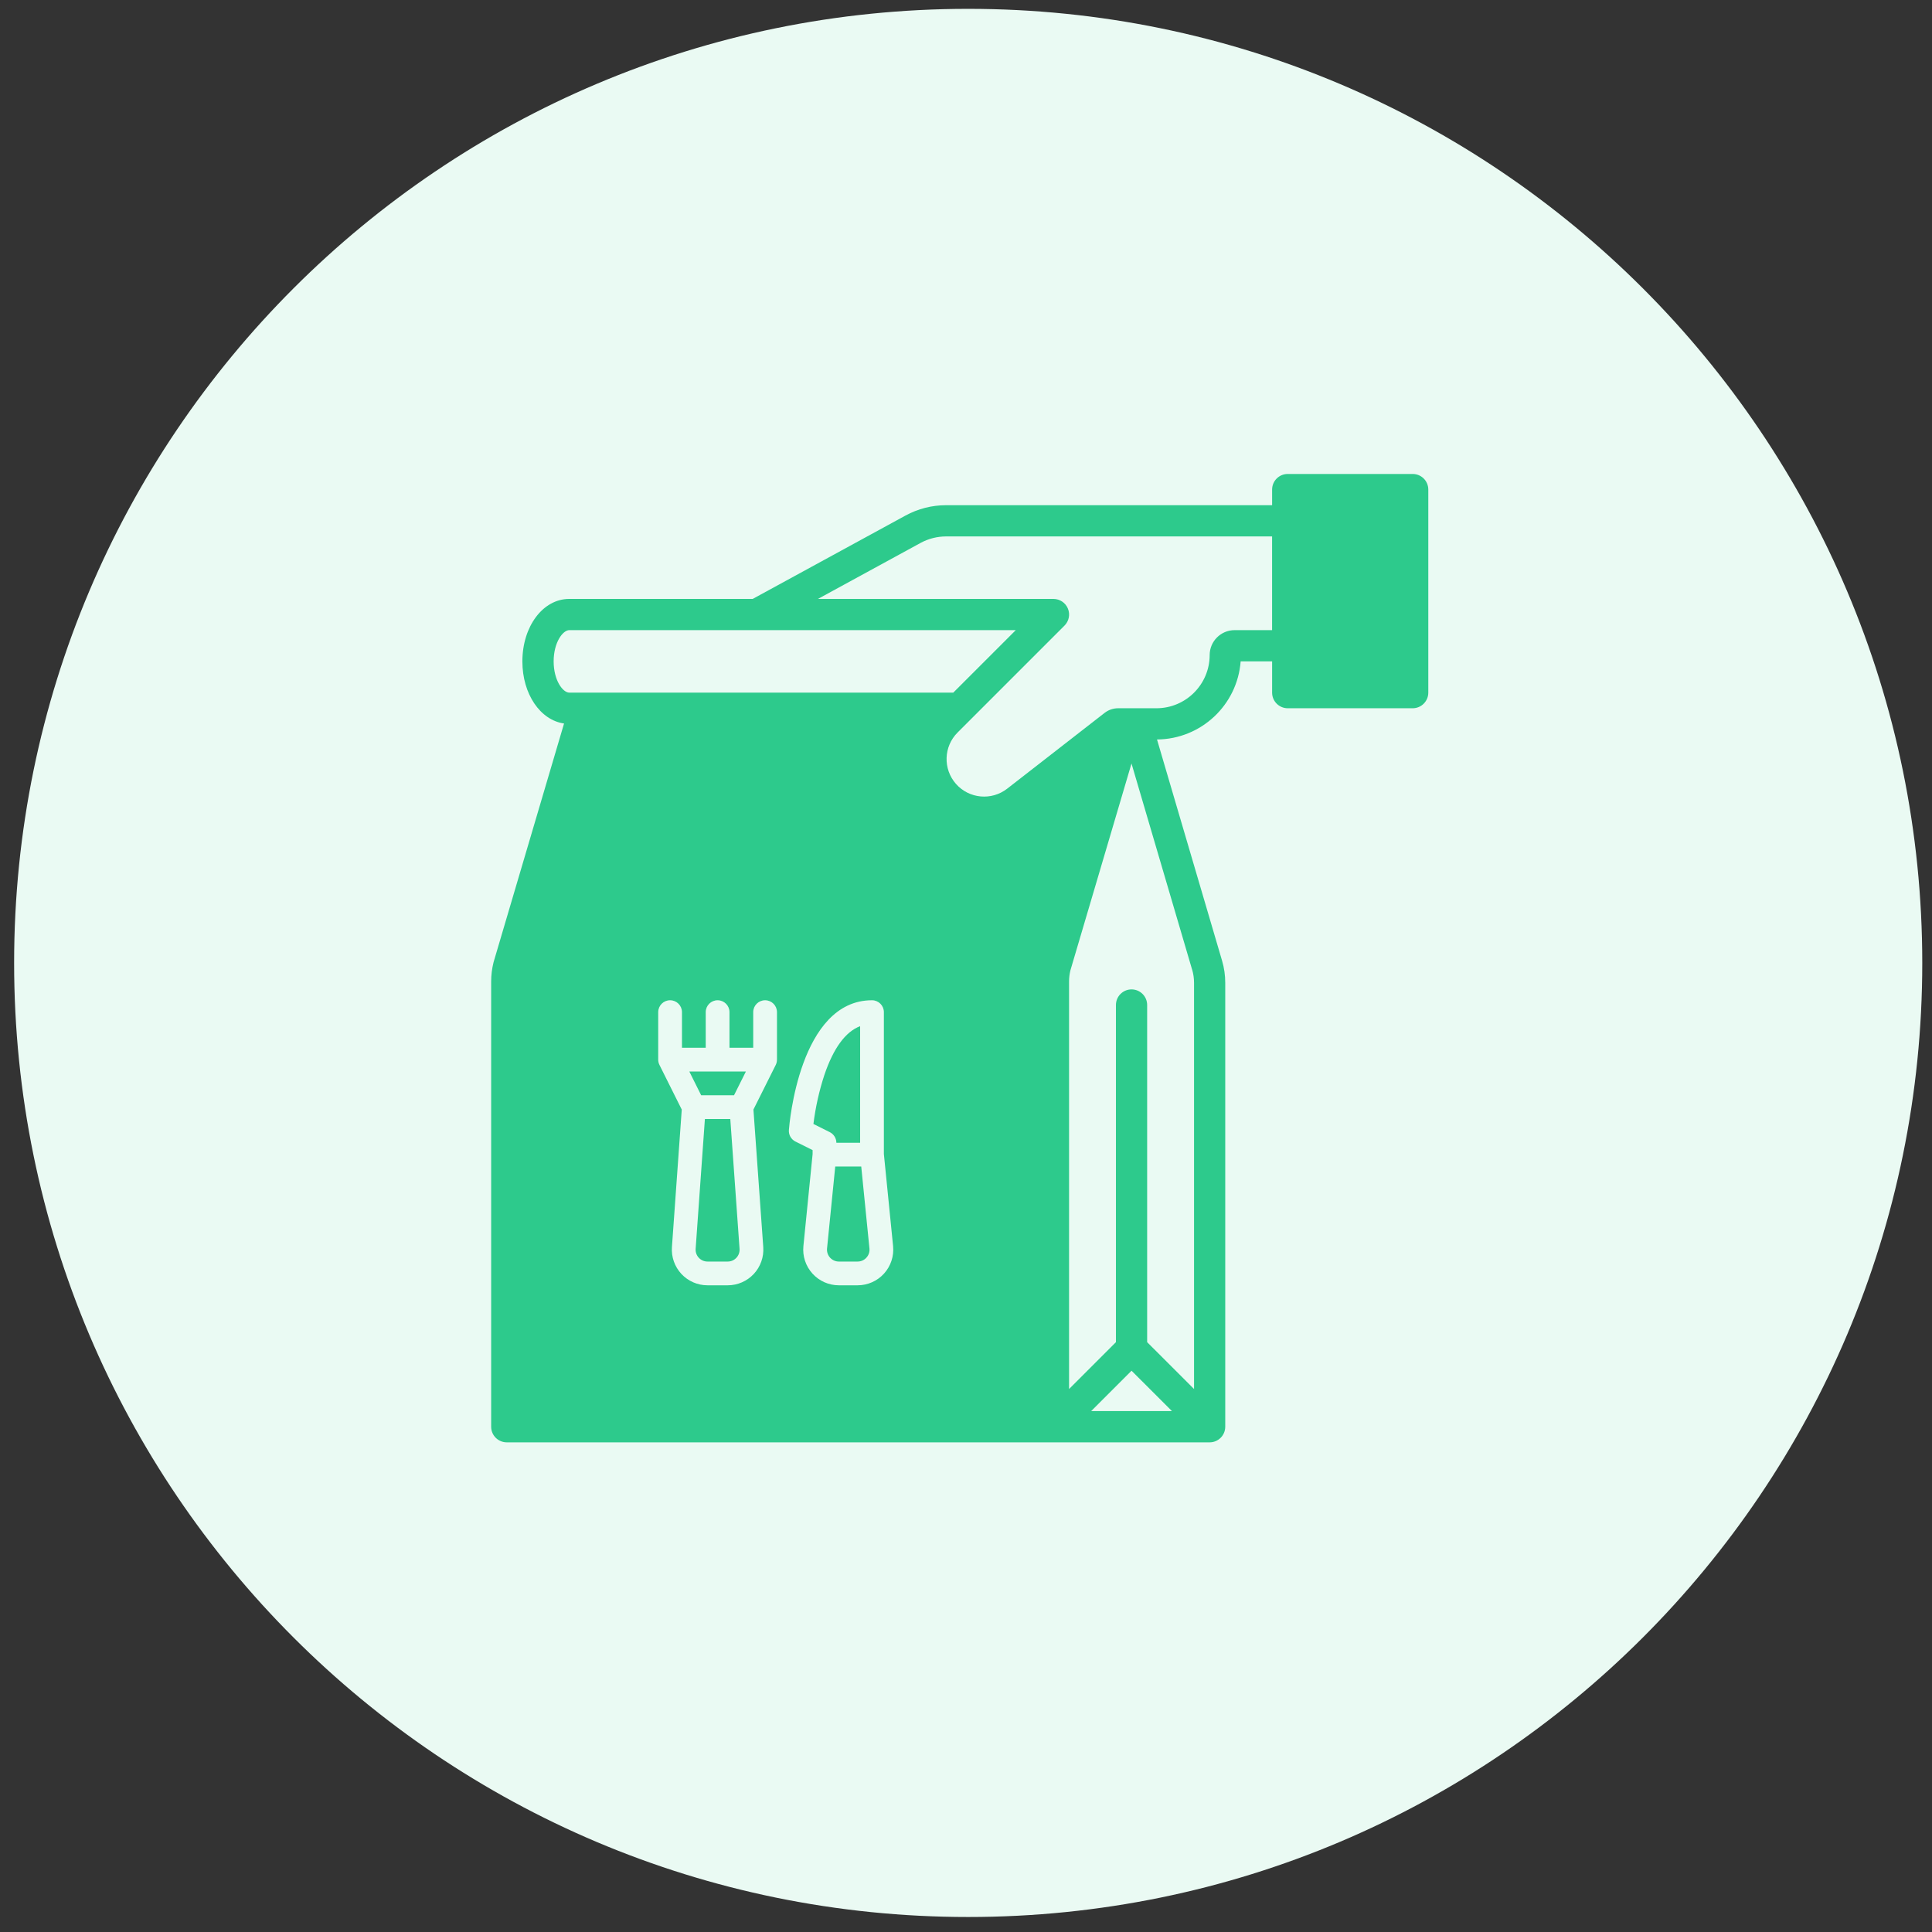
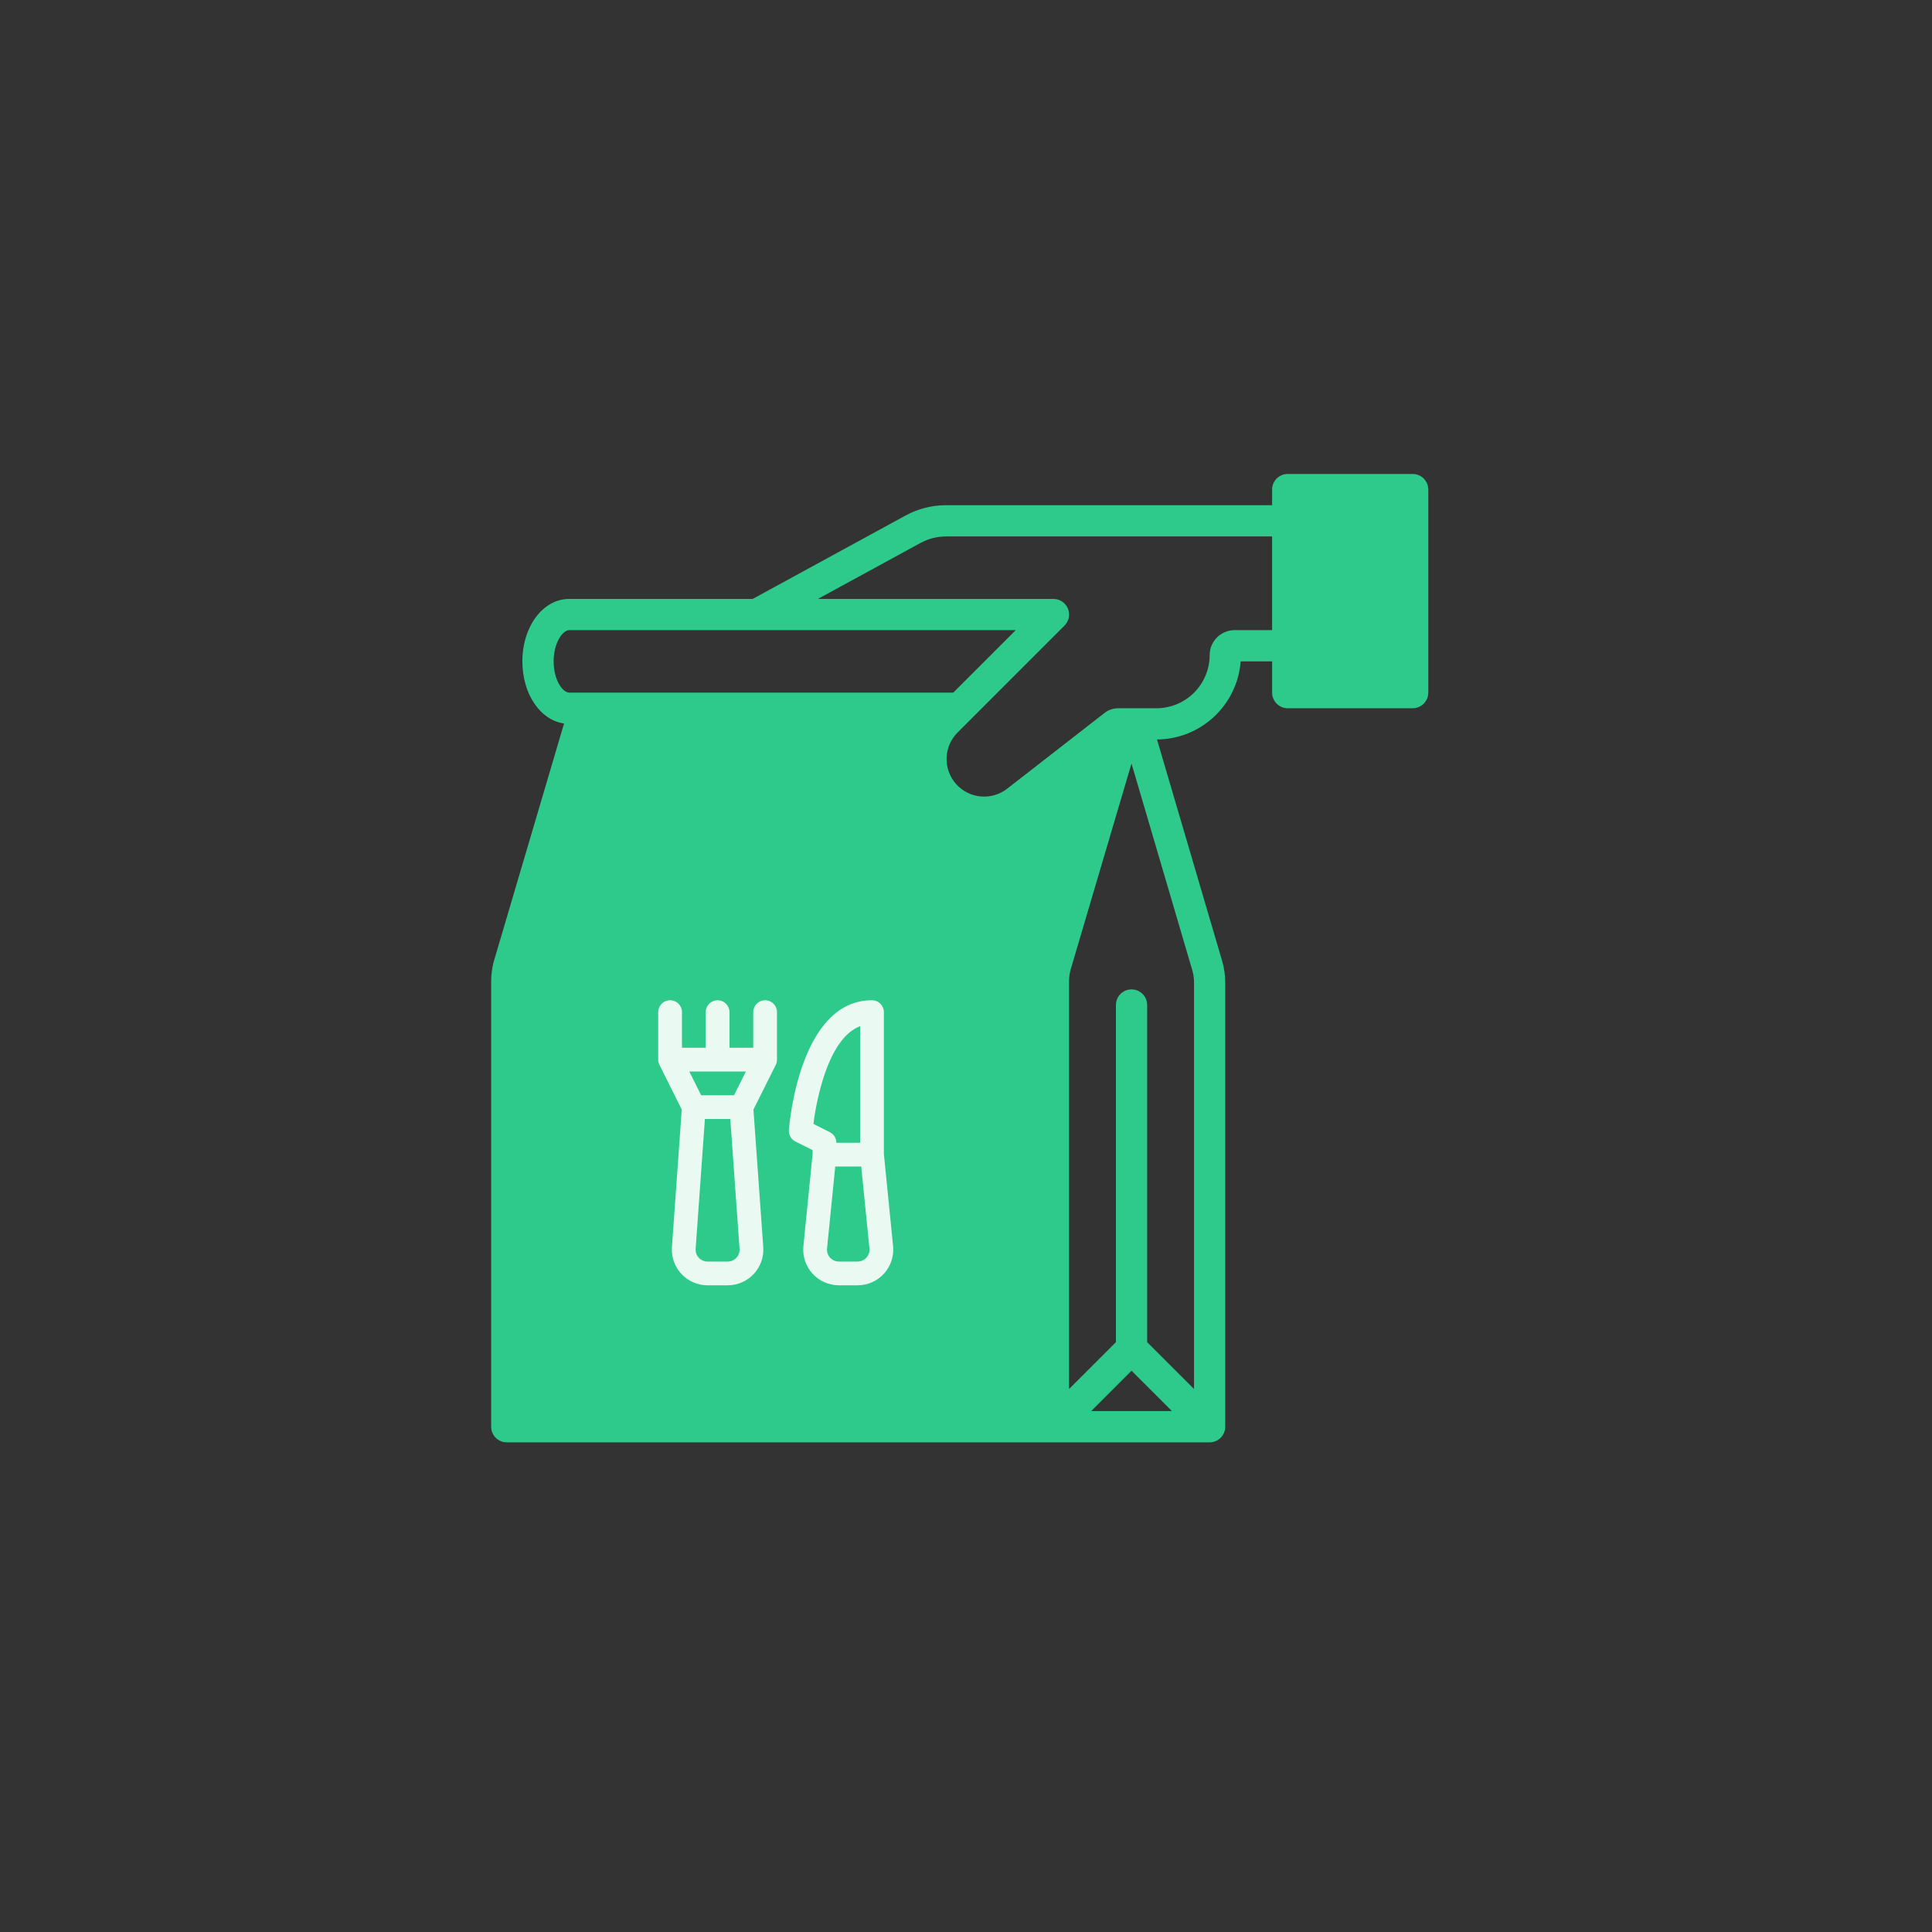
<svg xmlns="http://www.w3.org/2000/svg" width="81" height="81" viewBox="0 0 81 81">
  <rect x="0" y="0" width="81" height="81" fill="#333333" stroke="none" />
  <g fill="none" fill-rule="evenodd">
    <g>
      <g>
        <g>
-           <path fill="#EAFAF3" d="M40 80c22.091 0 40-17.909 40-40S62.091 0 40 0 0 17.909 0 40s17.909 40 40 40z" transform="translate(-993, -2184) translate(4.865, 1967.959) translate(988.727, 216.412)" />
          <g fill-rule="nonzero">
            <path fill="#2DCA8C" d="M38.635 0h-5.238c-.362 0-.655.293-.655.655v.655H19.07c-.592 0-1.175.149-1.695.432l-6.41 3.497H3.273c-1.101 0-1.964 1.15-1.964 2.62 0 1.37.752 2.463 1.747 2.603L.105 20.456l-.007.027c-.065.26-.098.527-.098.794v18.668c0 .362.293.655.655.655h29.468c.361 0 .654-.293.654-.655V21.332c0-.313-.044-.624-.133-.924l-2.728-9.276c1.842-.014 3.367-1.437 3.507-3.274h1.319v1.31c0 .361.293.655.655.655h5.238c.362 0 .655-.294.655-.655V.655c0-.362-.293-.655-.655-.655zM2.62 7.858c0-.8.388-1.31.655-1.31h18.72l-2.62 2.62h-16.1c-.267 0-.655-.51-.655-1.31zm24.23 29.74l1.693 1.692h-3.387l1.693-1.693zm2.539-16.82c.053.18.08.366.08.554v17.032L27.503 36.4V22.265c0-.362-.293-.655-.655-.655-.361 0-.654.293-.654.655V36.4l-1.965 1.964V21.277c0-.156.019-.312.056-.464l2.562-8.674 2.54 8.639zm3.354-14.23h-1.574c-.577.001-1.045.469-1.045 1.046-.002 1.23-.999 2.227-2.23 2.229h-1.609c-.204 0-.403.068-.564.193l-4.087 3.179c-.656.51-1.596.423-2.146-.2-.55-.624-.521-1.567.067-2.155l4.483-4.483c.188-.187.244-.47.142-.714-.101-.245-.34-.404-.605-.404H13.7l4.304-2.348c.327-.178.694-.271 1.067-.272h13.67v3.93z" transform="translate(-993, -2184) translate(4.865, 1967.959) translate(988.727, 216.412) translate(20, 19.5)" />
            <path fill="#EAFAF3" d="M11.983 22.563c0-.275-.223-.498-.498-.498s-.498.223-.498.498v1.494h-.995v-1.494c0-.275-.223-.498-.498-.498s-.498.223-.498.498v1.494H8v-1.494c0-.275-.223-.498-.498-.498s-.498.223-.498.498v1.992c0 .077.018.153.053.223l.934 1.87-.412 5.767c-.03.414.115.821.397 1.125.283.303.679.476 1.093.476h.849c.414 0 .81-.173 1.093-.476.283-.304.426-.711.397-1.125l-.412-5.768.935-1.87c.034-.069.052-.145.051-.222h.001v-1.992zm-1.303 2.49l-.498.996H8.805l-.497-.996h2.372zm-.398 7.808c-.094.102-.226.16-.364.159h-.849c-.138 0-.27-.058-.364-.159-.094-.101-.142-.237-.132-.375l.388-5.441h1.065l.388 5.441c.01.138-.037.274-.132.375zM16.465 28.513v-5.95c0-.275-.223-.498-.498-.498-3.041 0-3.468 5.218-3.484 5.44-.016.202.093.392.273.483l.721.36v.166l-.386 3.86c-.042.42.096.837.379 1.15.283.313.685.492 1.107.492h.787c.422 0 .825-.179 1.108-.492.283-.313.42-.73.379-1.15l-.386-3.86zm-2.954-1.261c.087-.698.24-1.387.459-2.055.382-1.126.885-1.812 1.499-2.045v4.888h-.996c0-.188-.107-.36-.275-.445l-.687-.343zm2.222 5.604c-.094.105-.228.164-.369.164h-.787c-.14 0-.274-.06-.369-.164-.094-.105-.14-.244-.126-.384l.344-3.436h1.09l.344 3.436c.015.14-.031.28-.127.384z" transform="translate(-993, -2184) translate(4.865, 1967.959) translate(988.727, 216.412) translate(20, 19.5)" />
          </g>
        </g>
      </g>
    </g>
  </g>
</svg>